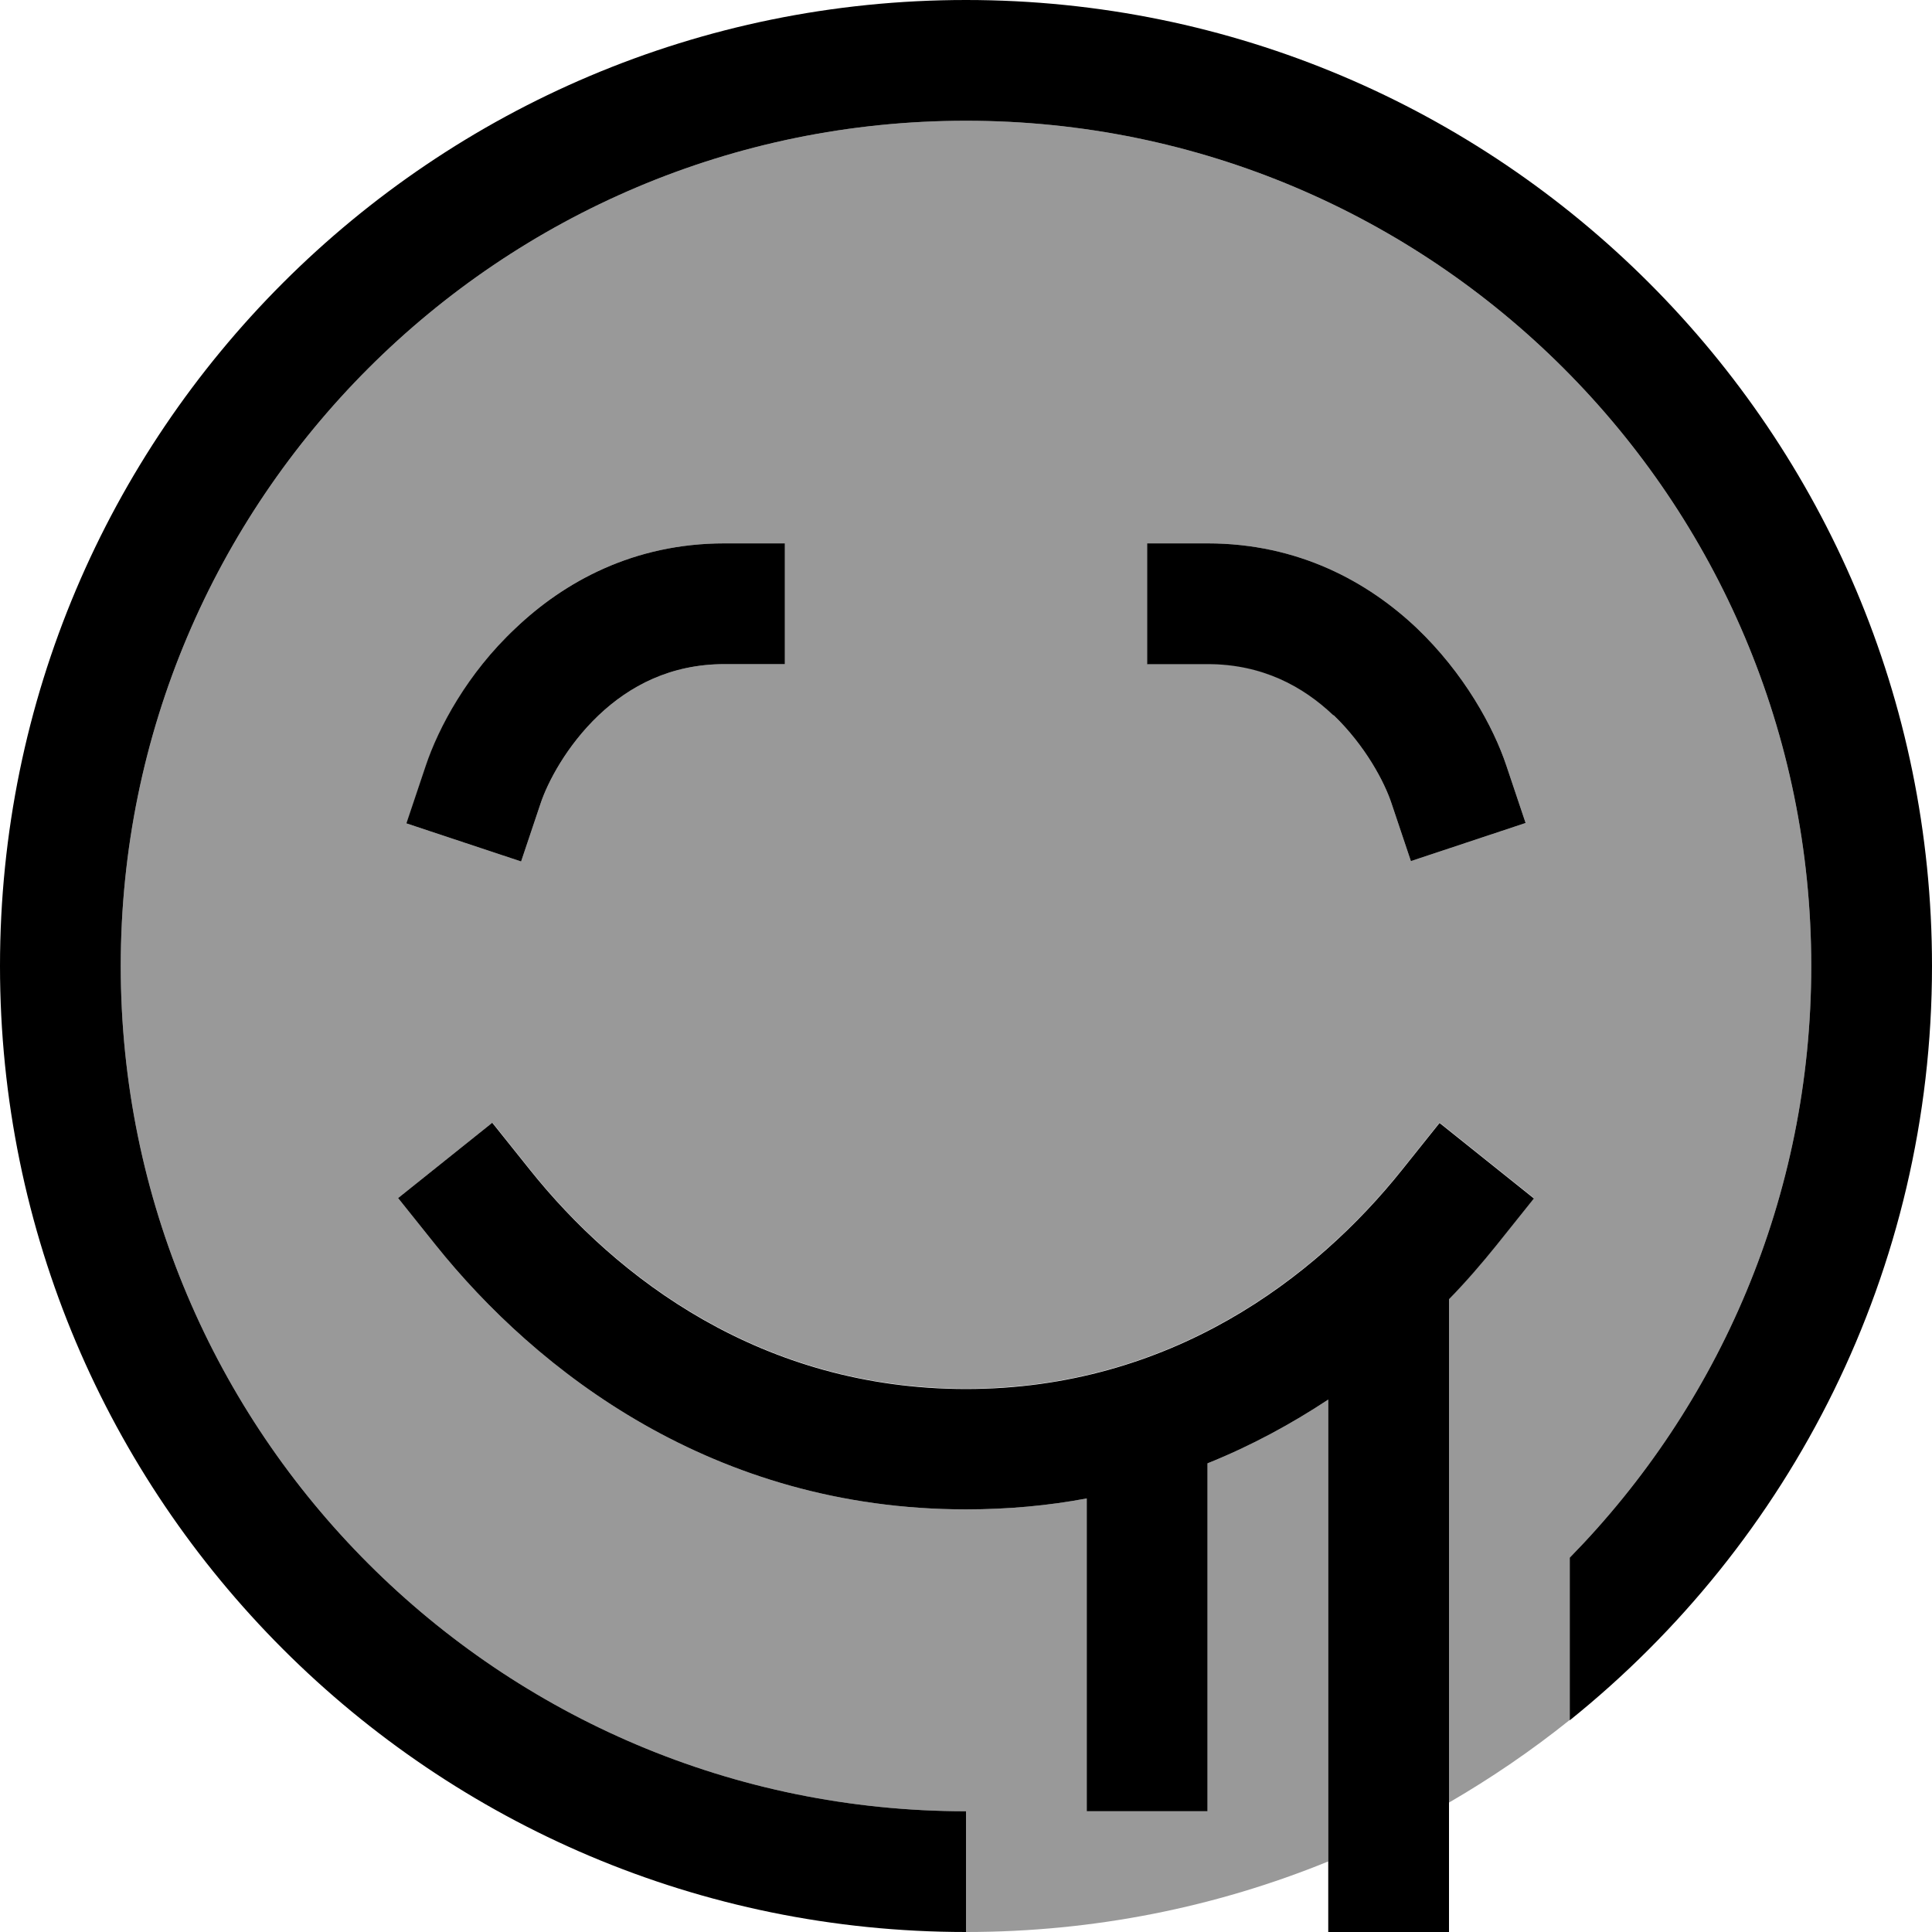
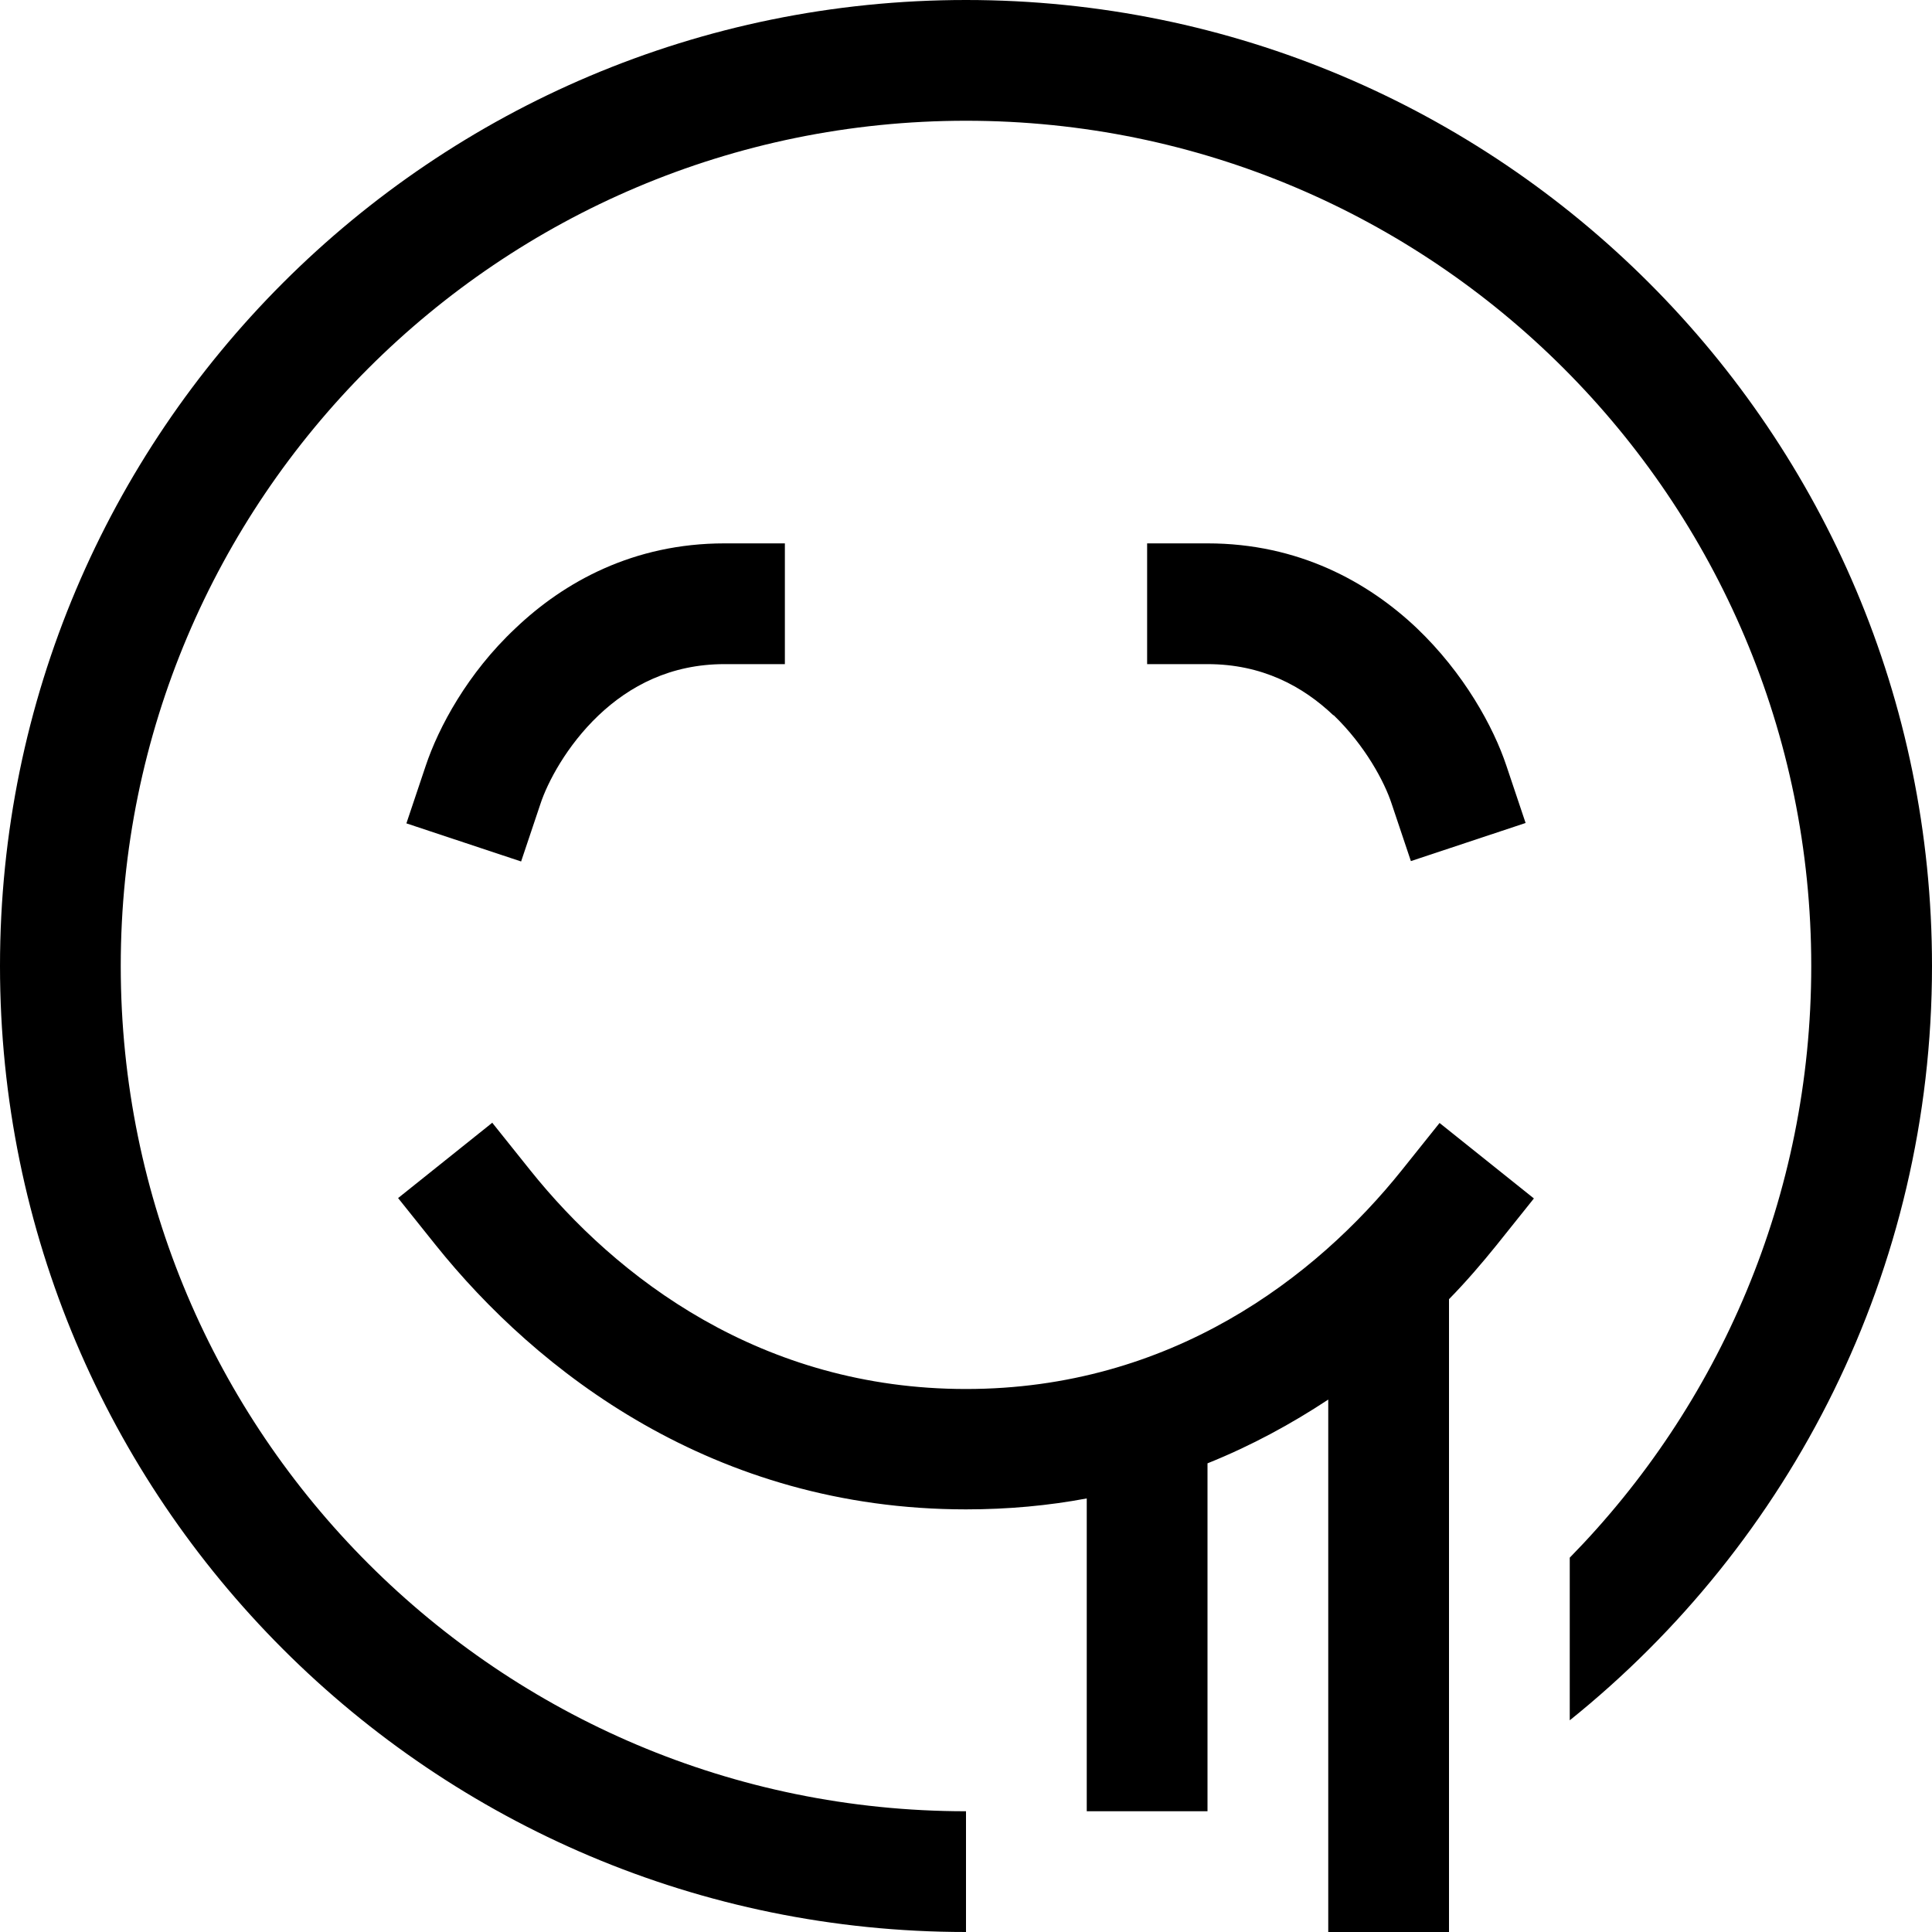
<svg xmlns="http://www.w3.org/2000/svg" viewBox="0 0 512 512">
  <defs>
    <style>.fa-secondary{opacity:.4}</style>
  </defs>
-   <path class="fa-secondary" d="M32 256c0 123.7 100.3 224 224 224l0 32c33.9 0 66.3-6.6 96-18.7l0-122.4c-9.7 6.4-20.3 12.2-32 16.9l0 76.2 0 16-32 0 0-16 0-66.9c-10.1 1.9-20.8 2.9-32 2.9c-67 0-113.8-36.7-140.5-70l-10-12.5 25-20 10 12.5c22.8 28.5 61.3 58 115.5 58s92.7-29.5 115.5-58l10-12.5 25 20-10 12.5c-3.8 4.7-7.9 9.5-12.5 14.2l0 133.5c11.2-6.5 21.9-13.8 32-21.9l0-43c39.6-40.4 64-95.7 64-156.8C480 132.3 379.7 32 256 32S32 132.3 32 256zm75.8-37.9l5.1-15.2c3.4-10.2 11.1-24.6 23.8-36.5C149.5 154.2 167.9 144 192 144l16 0 0 32-16 0c-14.3 0-25.2 5.8-33.4 13.6c-8.4 8-13.5 17.7-15.4 23.5l-5.1 15.2-30.4-10.1zM255.3 512l.7 0c-.2 .1-.4 .1-.7 0zM304 144l16 0c24.1 0 42.5 10.2 55.4 22.4c12.6 12 20.4 26.3 23.8 36.5l5.1 15.2-30.4 10.1-5.1-15.2c-1.9-5.8-7-15.4-15.4-23.5c-8.2-7.8-19-13.6-33.4-13.6l-16 0 0-32z" />
  <path class="fa-primary" d="M32 256c0 123.7 100.3 224 224 224l0 32C114.6 512 0 397.4 0 256S114.6 0 256 0S512 114.6 512 256c0 80.8-37.5 152.9-96 199.9l0-43.1c39.6-40.4 64-95.7 64-156.8C480 132.3 379.7 32 256 32S32 132.3 32 256zm111.2-42.9l-5.1 15.2-30.4-10.1 5.1-15.2c3.4-10.2 11.1-24.6 23.8-36.5C149.5 154.2 167.9 144 192 144l16 0 0 32-16 0c-14.3 0-25.2 5.8-33.4 13.6c-8.4 8-13.5 17.7-15.4 23.5zm-12.7 84.5l10 12.5c22.8 28.5 61.3 58 115.5 58s92.7-29.5 115.5-58l10-12.5 25 20-10 12.5c-3.8 4.7-7.9 9.5-12.5 14.2L384 496l0 16-32 0 0-16 0-125.1c-9.7 6.4-20.3 12.2-32 16.9l0 76.2 0 16-32 0 0-16 0-66.9c-10.1 1.9-20.8 2.9-32 2.9c-67 0-113.8-36.7-140.5-70l-10-12.5 25-20zM353.4 189.6c-8.2-7.8-19-13.6-33.4-13.6l-16 0 0-32 16 0c24.1 0 42.5 10.2 55.4 22.4c12.6 12 20.4 26.3 23.8 36.5l5.1 15.2-30.4 10.1-5.1-15.2c-1.9-5.8-7-15.4-15.4-23.5z" />
</svg>